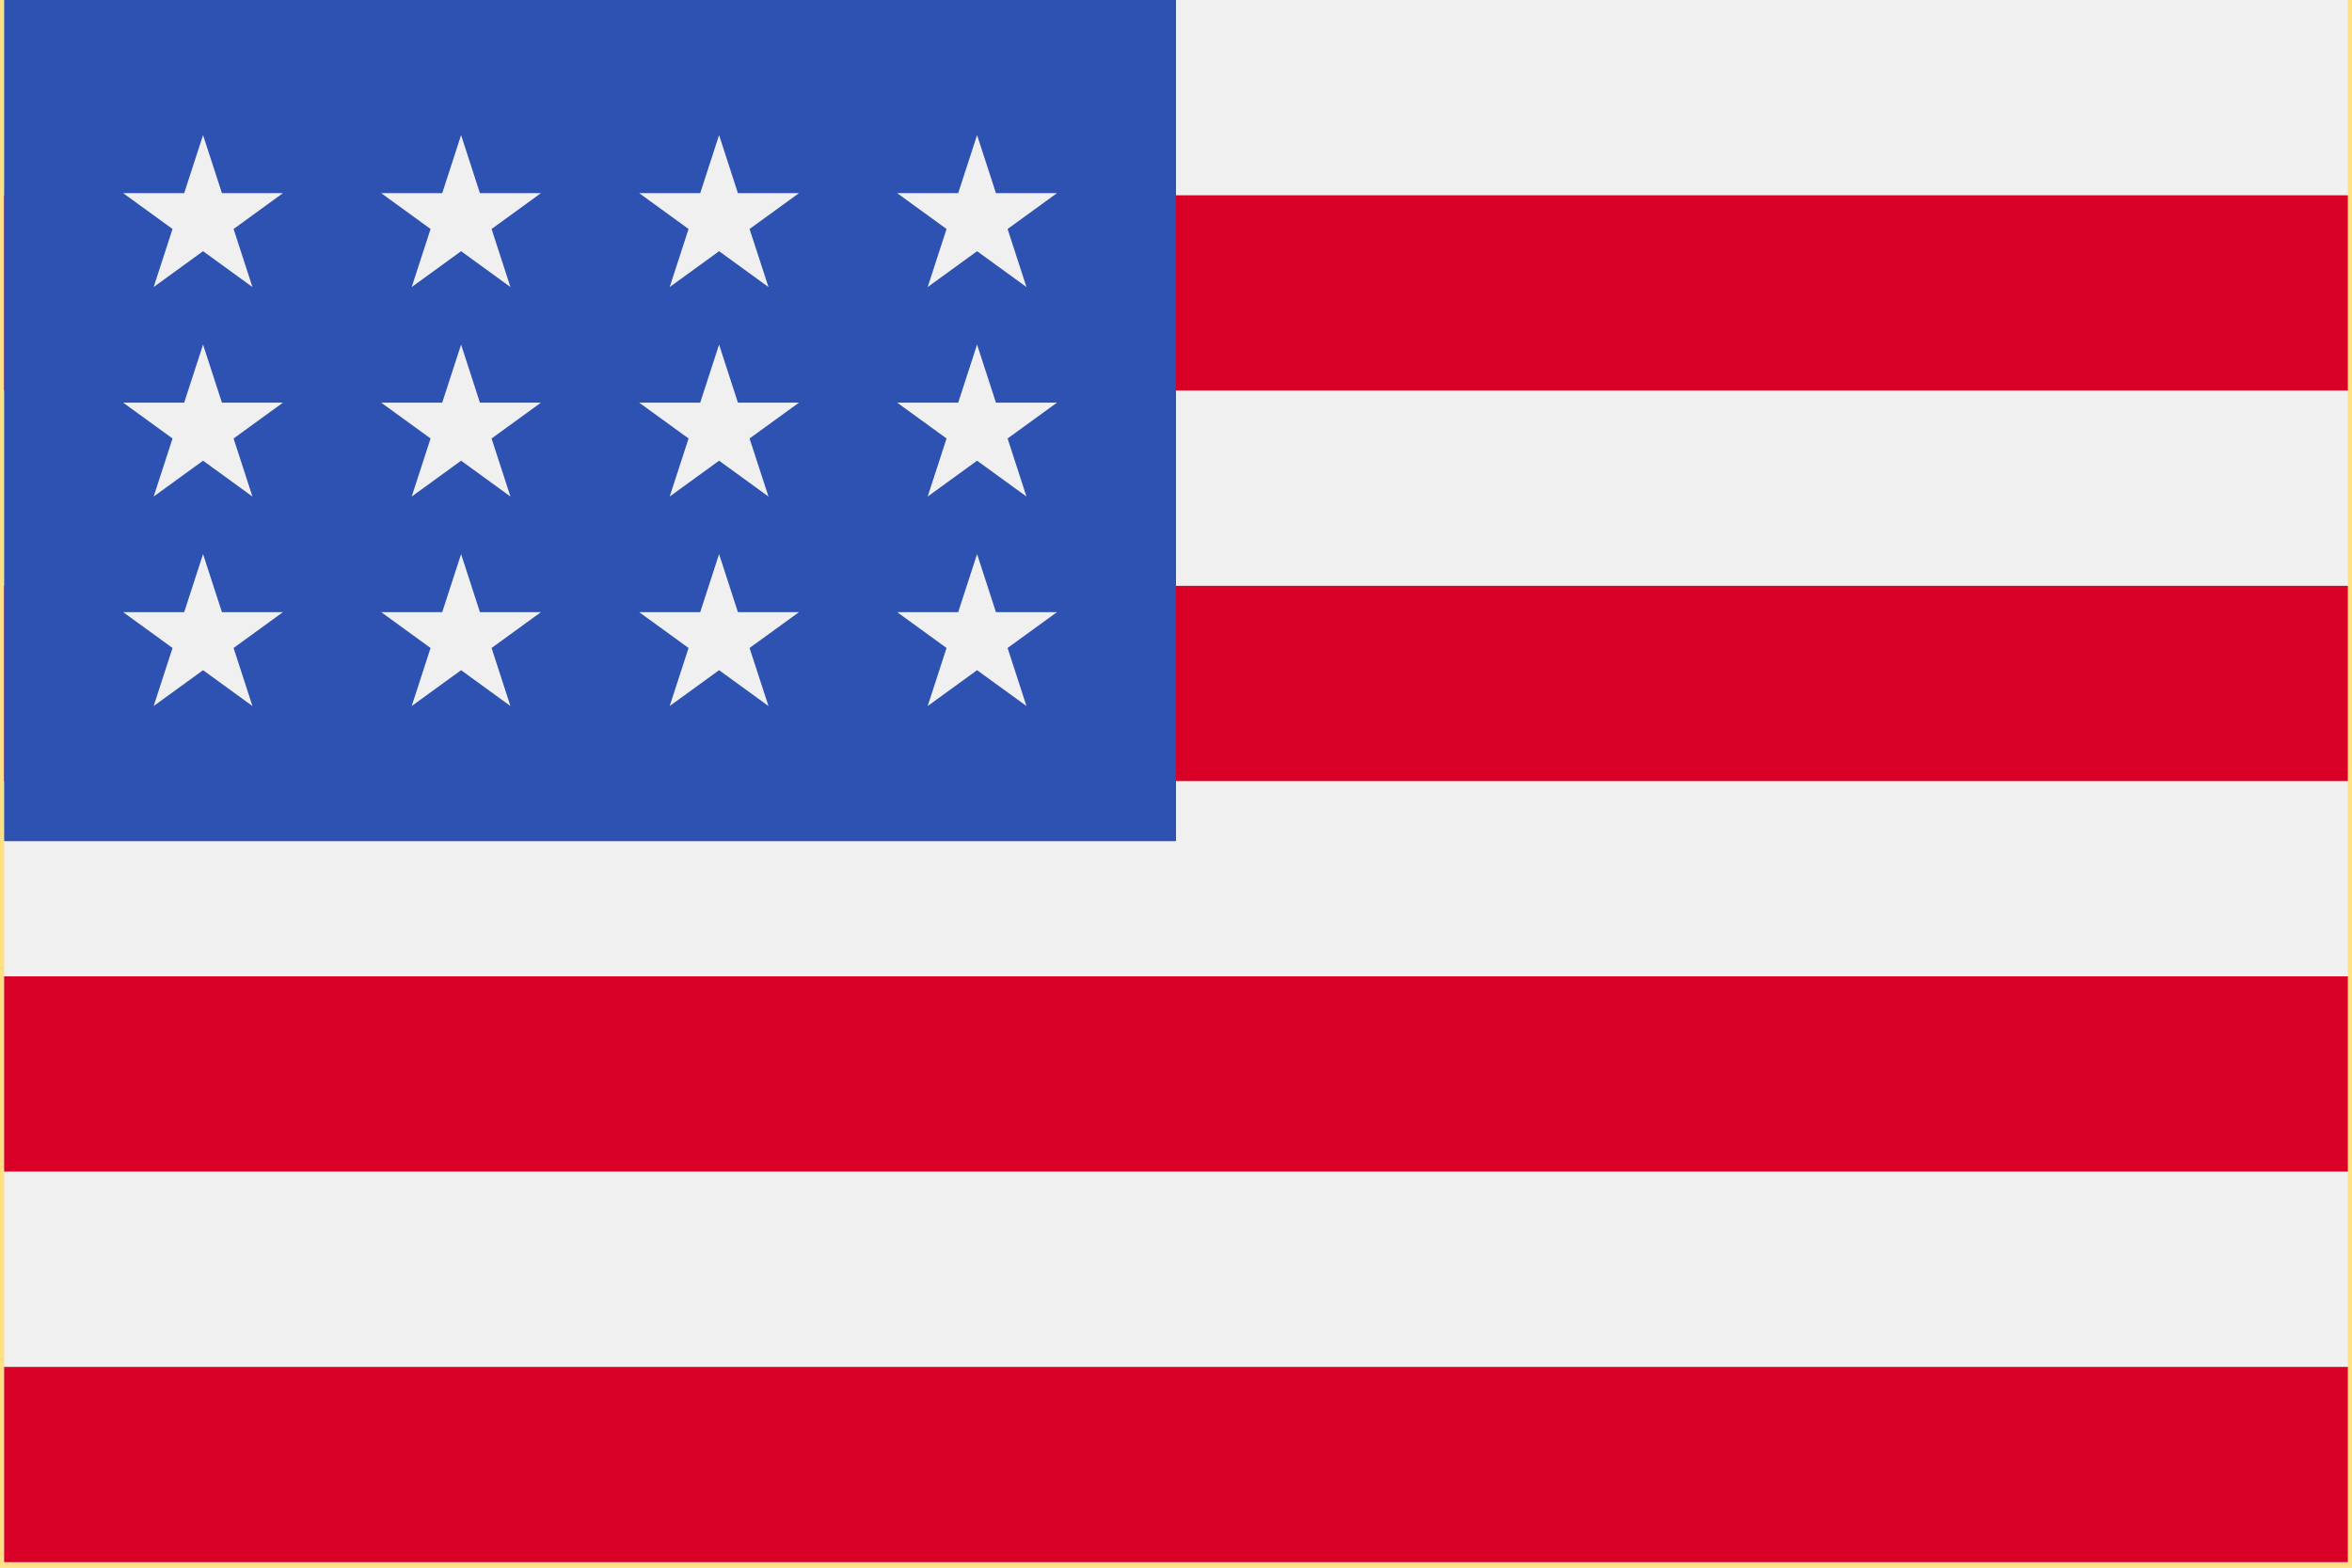
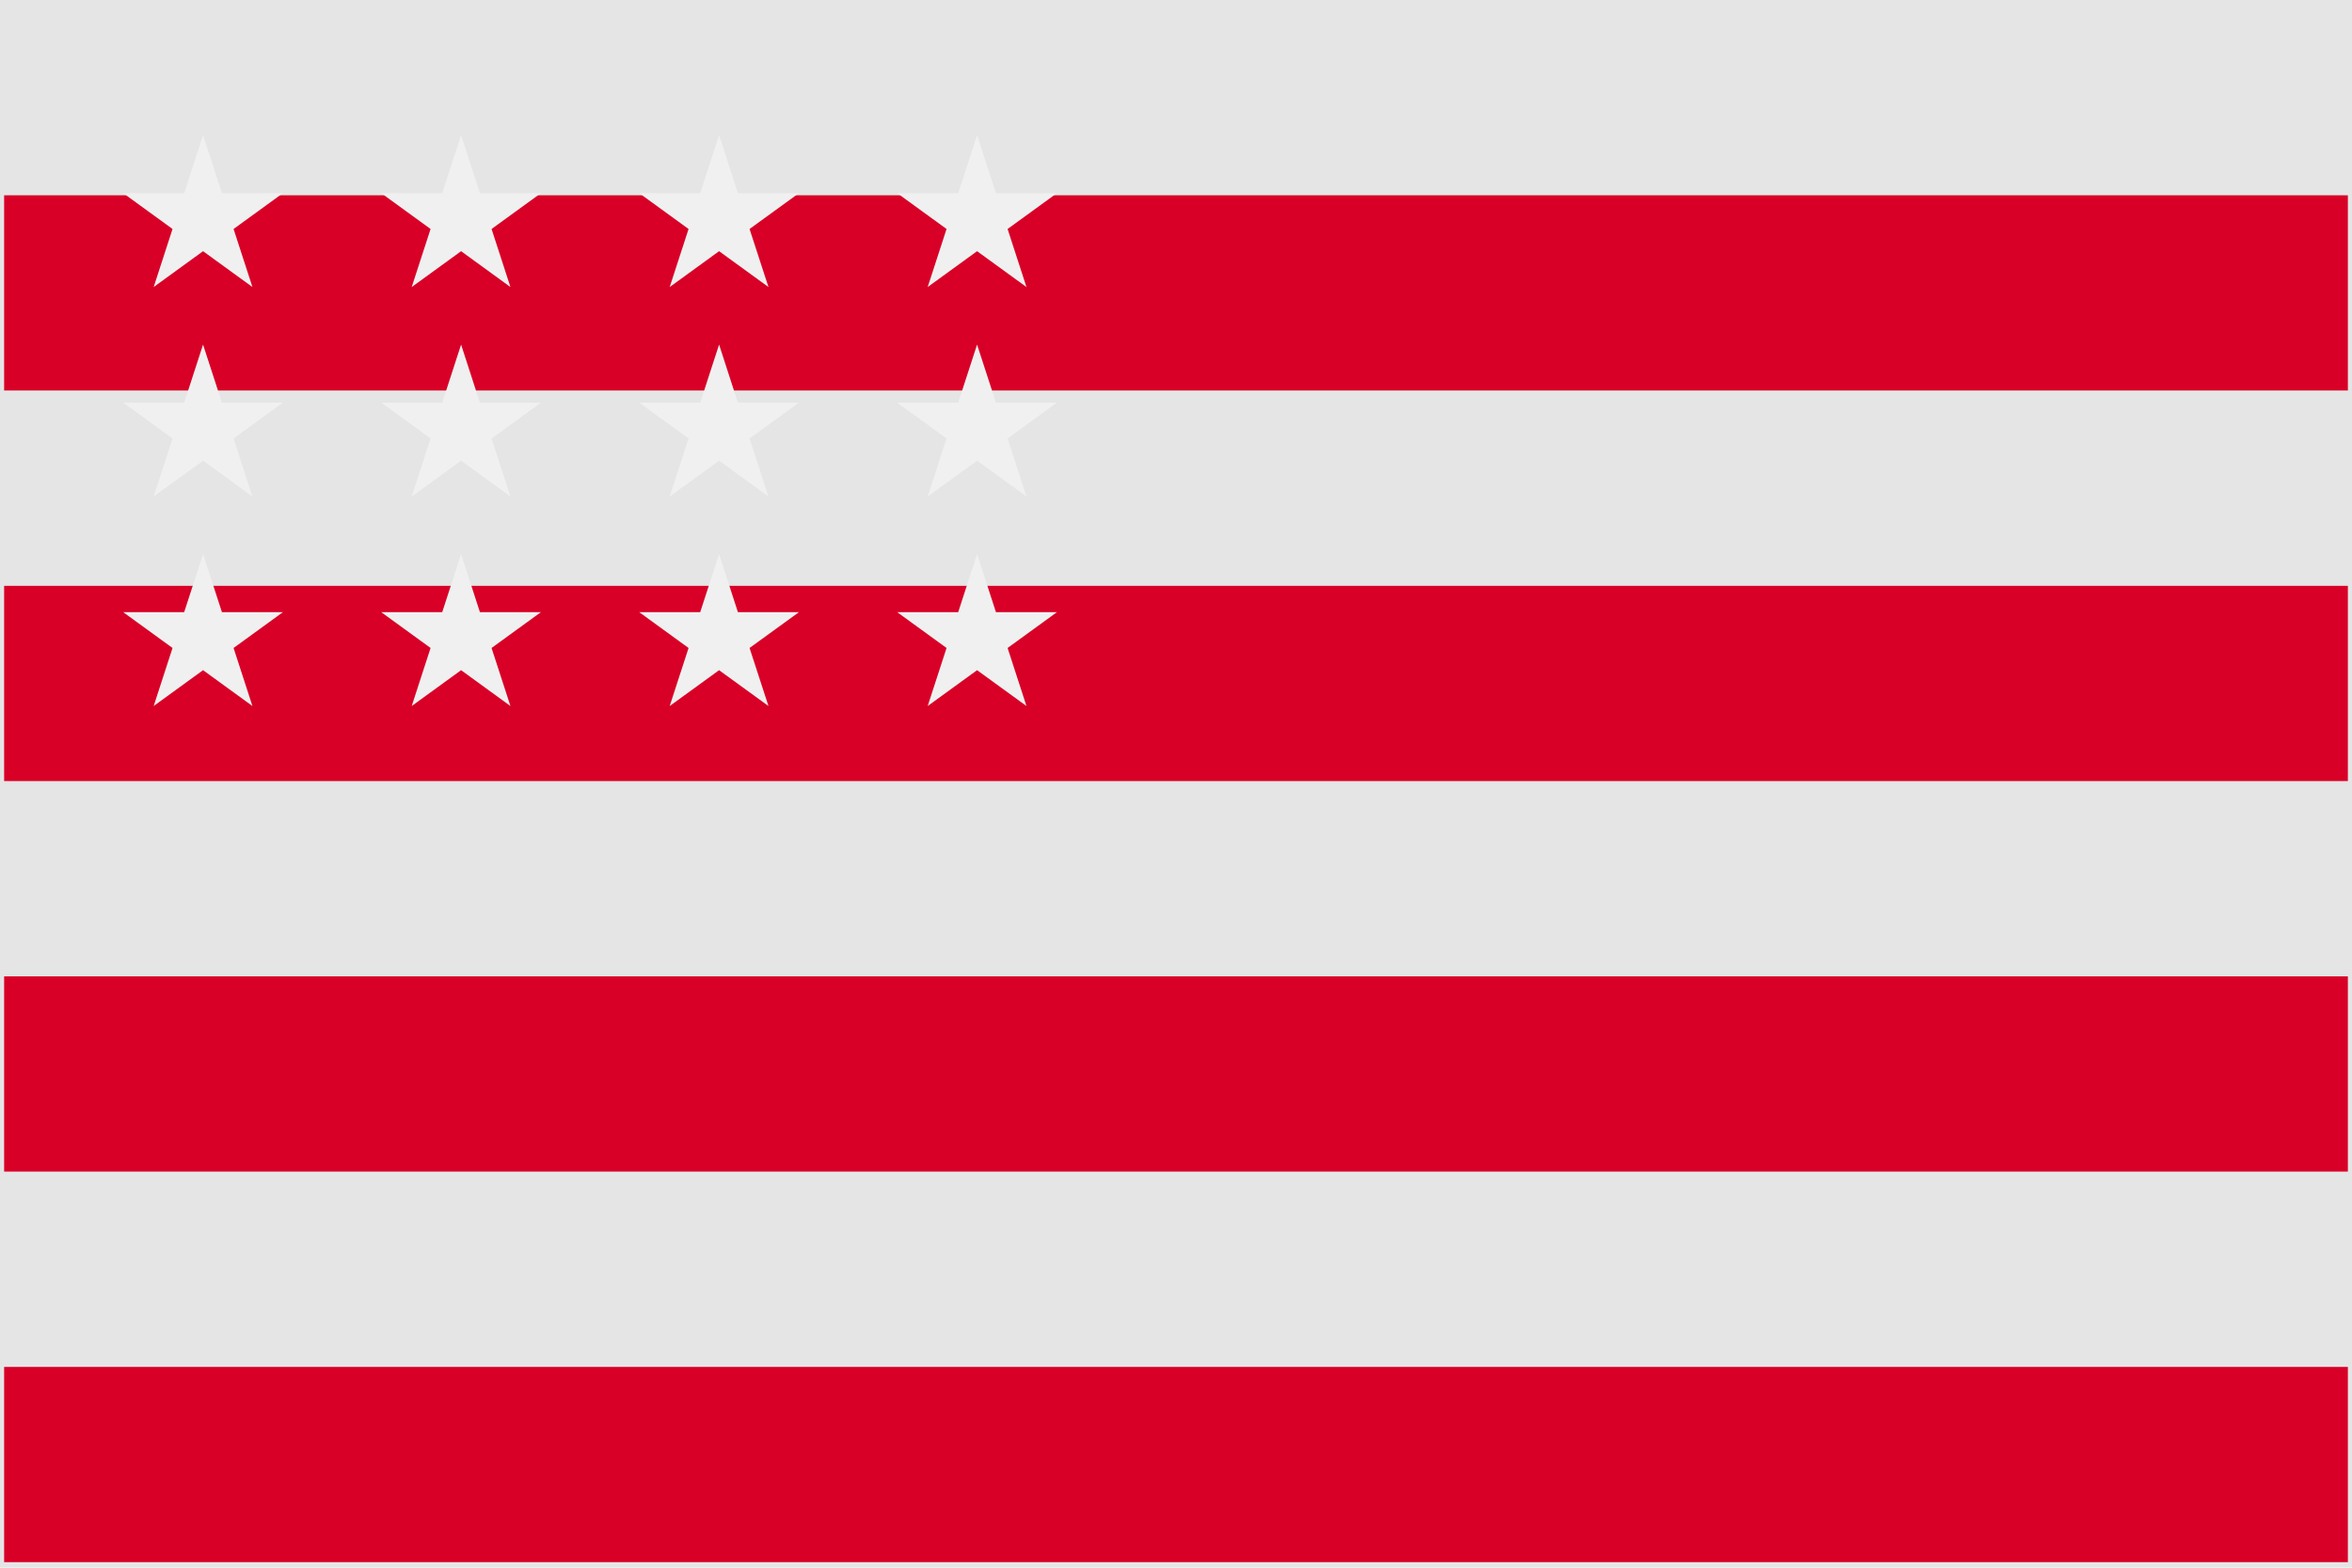
<svg xmlns="http://www.w3.org/2000/svg" width="45" height="30" viewBox="0 0 45 30" fill="none">
  <rect width="45" height="30" fill="#E5E5E5" />
  <g id="Frame 913">
-     <rect x="-123" y="-166" width="347" height="245.837" rx="16" fill="#FFE082" />
    <g id="Frame 915">
      <g id="Group">
-         <path id="Vector" d="M0.079 0H44.921V29.895H0.079V0Z" fill="#F0F0F0" />
        <path id="Vector_2" d="M0.079 3.737H44.921V7.473H0.079V3.737ZM0.079 11.211H44.921V14.947H0.079V11.211ZM0.079 18.684H44.921V22.42H0.079V18.684ZM0.079 26.158H44.921V29.894H0.079V26.158Z" fill="#D80027" />
-         <path id="Vector_3" d="M0.079 0H22.5V16.097H0.079V0Z" fill="#2E52B2" />
        <path id="Vector_4" d="M8.822 6.594L8.461 7.705H7.293L8.238 8.391L7.877 9.502L8.822 8.816L9.766 9.502L9.405 8.391L10.35 7.705H9.182L8.822 6.594ZM9.182 11.714L8.822 10.603L8.461 11.714H7.293L8.238 12.4L7.877 13.511L8.822 12.825L9.766 13.511L9.405 12.4L10.35 11.714H9.182ZM4.246 11.714L3.885 10.603L3.524 11.714H2.356L3.301 12.4L2.94 13.511L3.885 12.825L4.83 13.511L4.469 12.4L5.414 11.714H4.246ZM3.885 6.594L3.524 7.705H2.356L3.301 8.391L2.94 9.502L3.885 8.816L4.83 9.502L4.469 8.391L5.414 7.705H4.246L3.885 6.594ZM8.822 2.585L8.461 3.696H7.293L8.238 4.382L7.877 5.493L8.822 4.807L9.766 5.493L9.405 4.382L10.35 3.696H9.182L8.822 2.585ZM3.885 2.585L3.524 3.696H2.356L3.301 4.382L2.94 5.493L3.885 4.807L4.83 5.493L4.469 4.382L5.414 3.696H4.246L3.885 2.585ZM13.758 6.594L13.397 7.705H12.229L13.174 8.391L12.813 9.502L13.758 8.816L14.703 9.502L14.341 8.391L15.287 7.705H14.118L13.758 6.594ZM14.118 11.714L13.758 10.603L13.397 11.714H12.229L13.174 12.4L12.813 13.511L13.758 12.825L14.703 13.511L14.341 12.4L15.287 11.714H14.118ZM19.055 11.714L18.694 10.603L18.333 11.714H17.165L18.11 12.4L17.749 13.511L18.694 12.825L19.639 13.511L19.278 12.4L20.223 11.714H19.055ZM18.694 6.594L18.333 7.705H17.165L18.11 8.391L17.749 9.502L18.694 8.816L19.639 9.502L19.278 8.391L20.223 7.705H19.055L18.694 6.594ZM13.758 2.585L13.397 3.696H12.229L13.174 4.382L12.813 5.493L13.758 4.807L14.703 5.493L14.341 4.382L15.287 3.696H14.118L13.758 2.585ZM18.694 2.585L18.333 3.696H17.165L18.11 4.382L17.749 5.493L18.694 4.807L19.639 5.493L19.278 4.382L20.223 3.696H19.055L18.694 2.585Z" fill="#F0F0F0" />
      </g>
    </g>
  </g>
</svg>